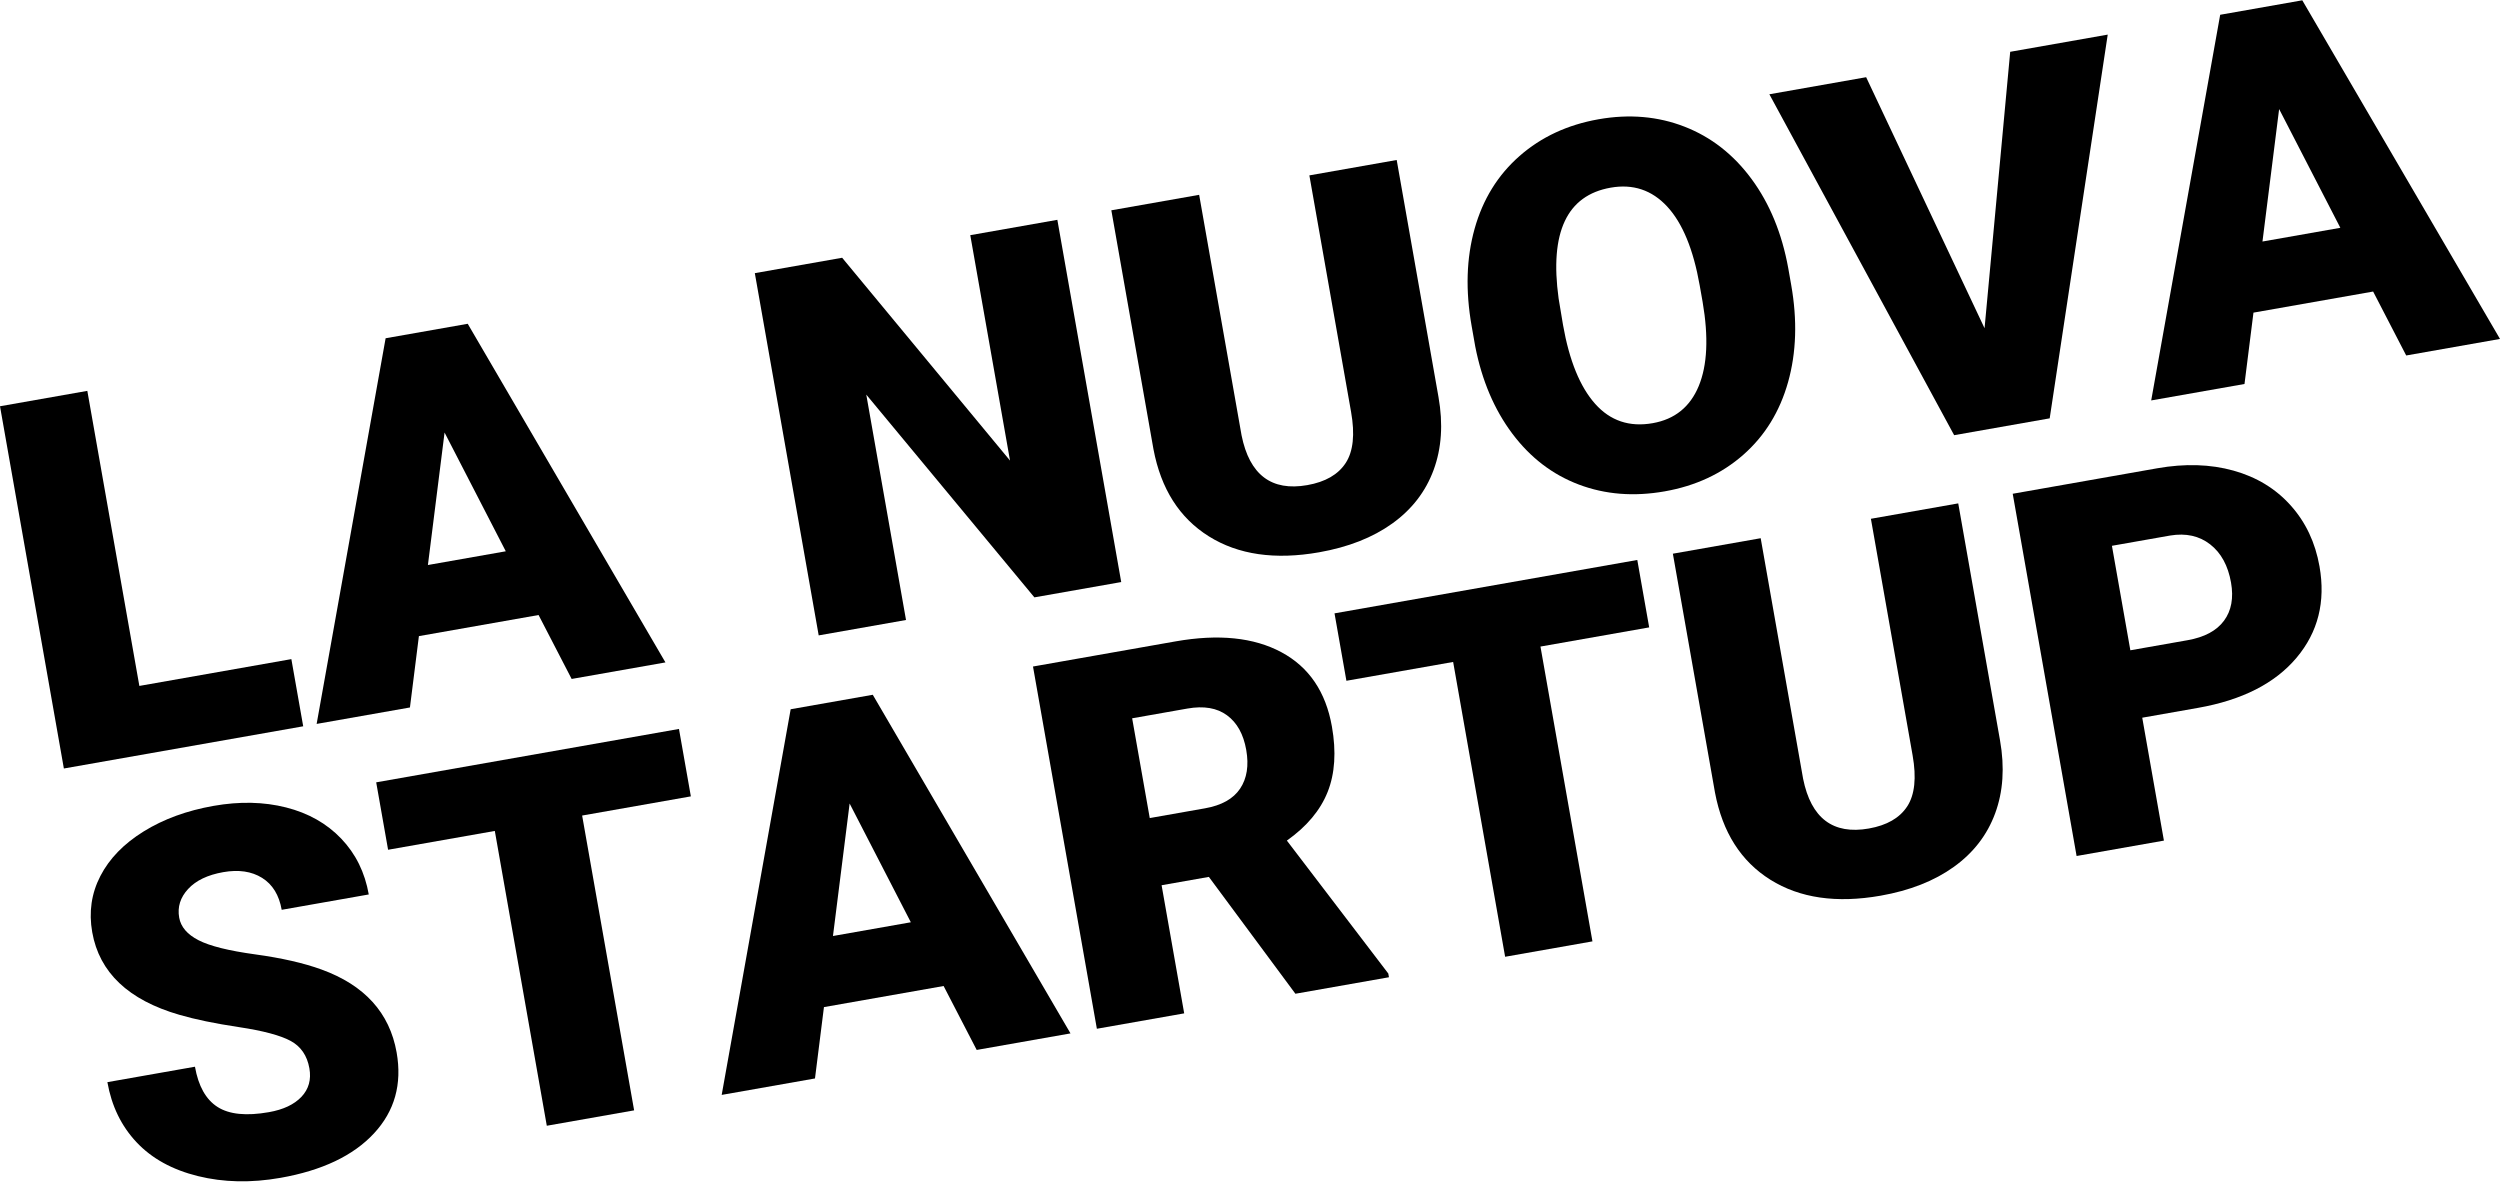
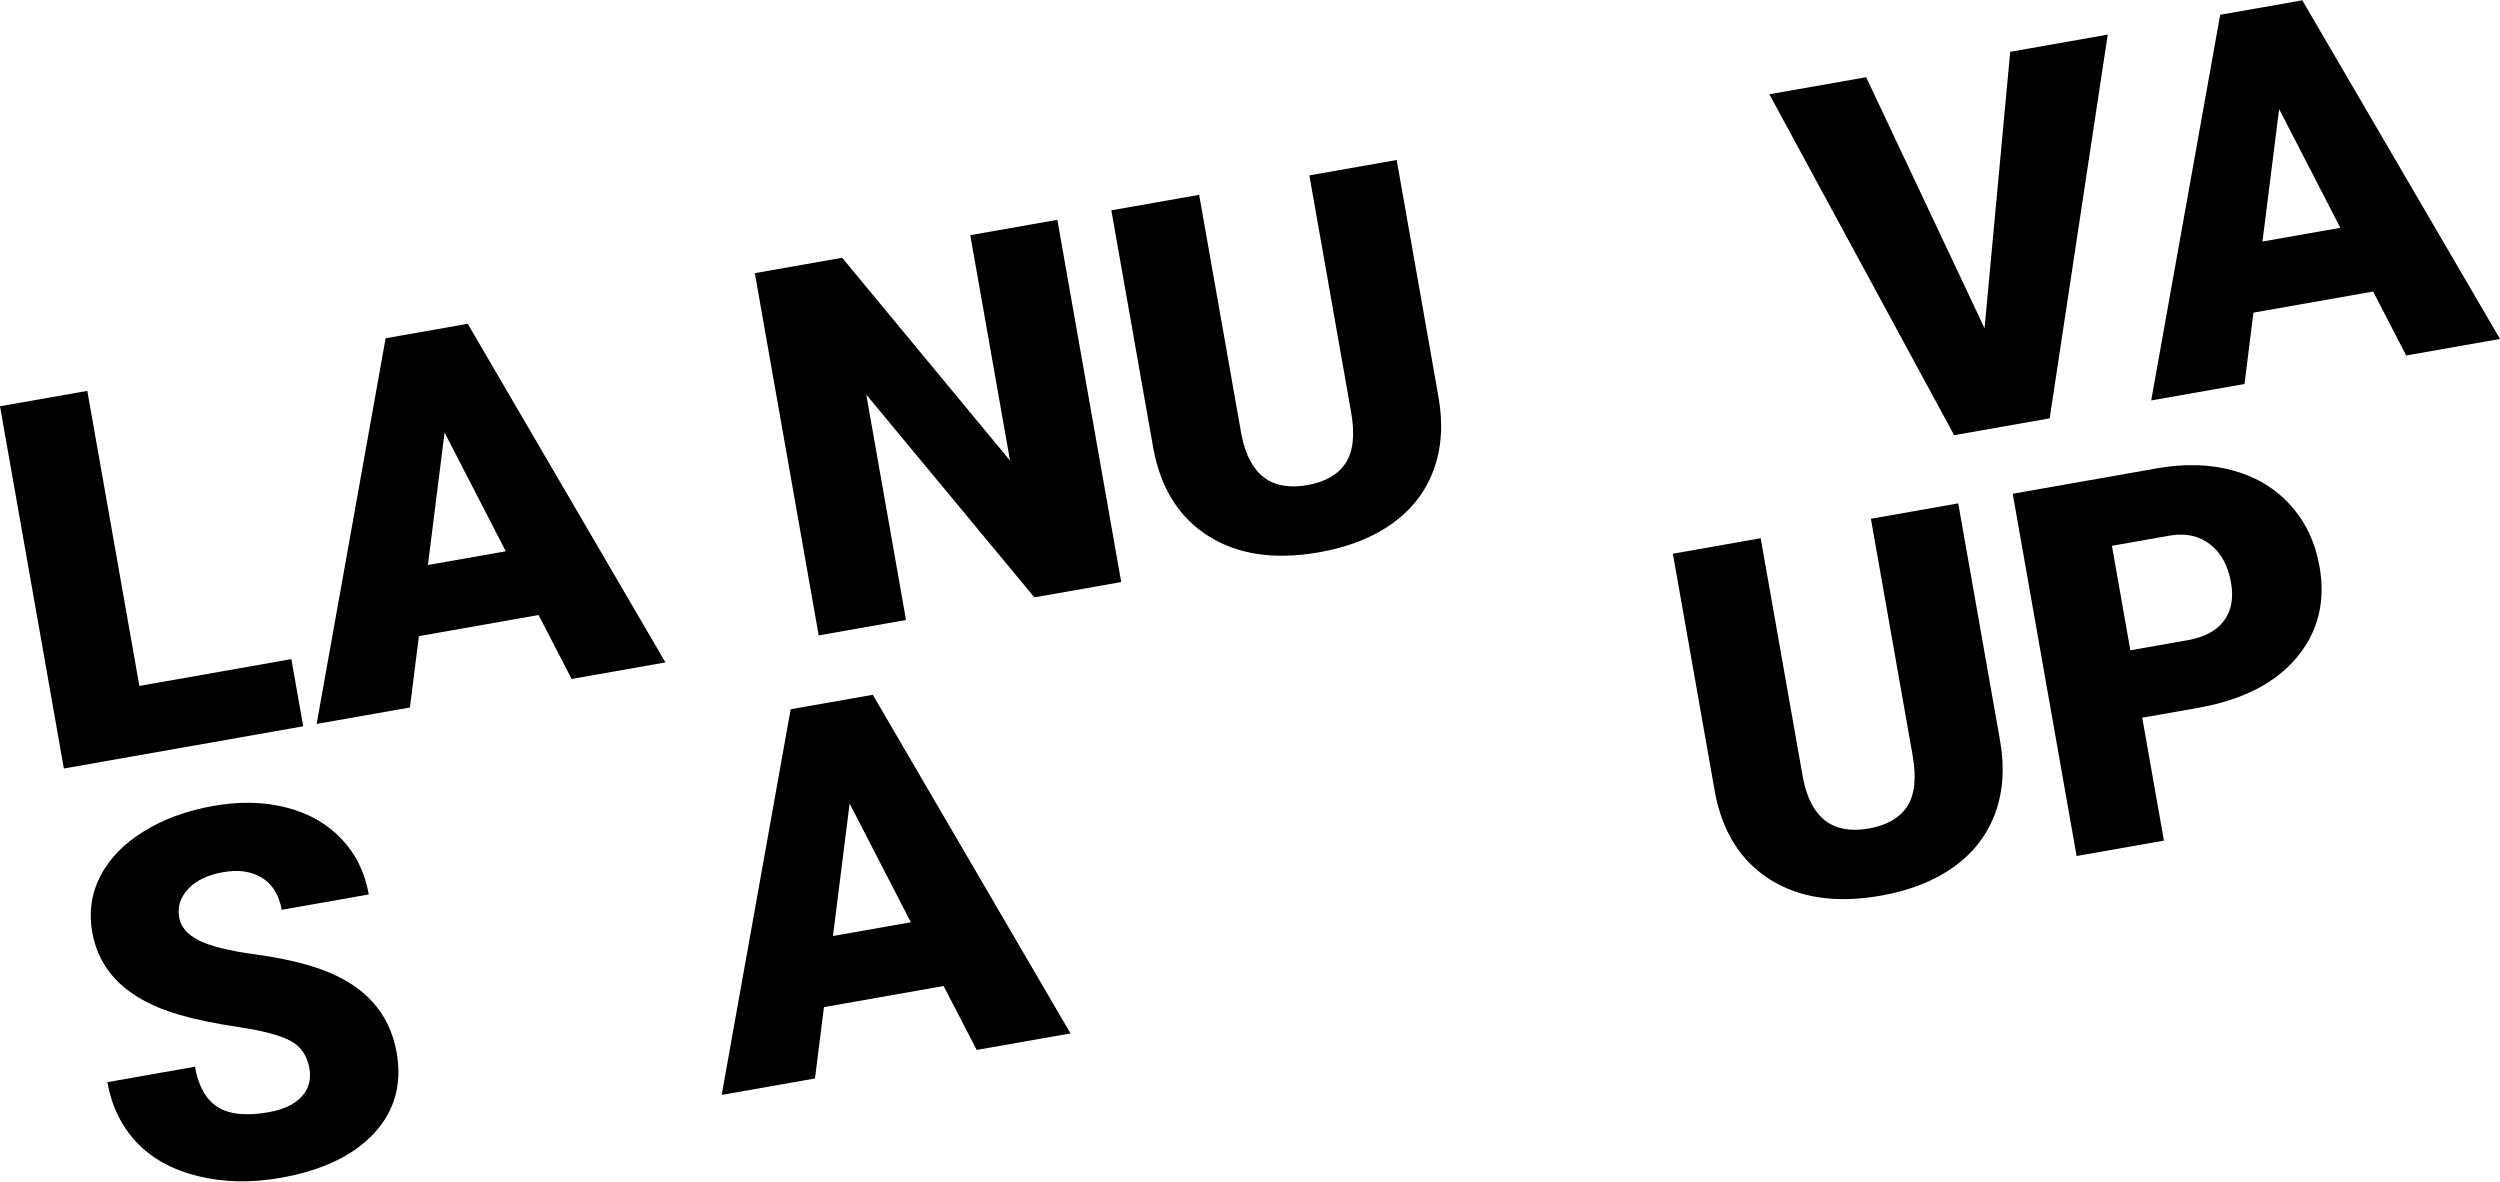
<svg xmlns="http://www.w3.org/2000/svg" version="1.1" id="Layer_1" x="0px" y="0px" viewBox="0 0 512 242" style="enable-background:new 0 0 512 242;" xml:space="preserve">
  <g>
    <path d="M28.539,140.477l31.131-5.489l2.426,13.757l-49.016,8.643L0,83.202l17.884-3.153L28.539,140.477z" />
    <path d="M110.299,125.956l-24.508,4.321l-1.836,14.613l-19.107,3.369l14.127-78.983l16.814-2.965l40.493,69.352l-19.209,3.387   L110.299,125.956z M87.636,115.715l15.948-2.812l-12.537-24.32L87.636,115.715z" />
    <path d="M229.626,119.205l-17.782,3.135l-34.431-41.526l8.14,46.162l-17.884,3.153l-13.081-74.186l17.885-3.153l34.38,41.535   l-8.14-46.162l17.833-3.144L229.626,119.205z" />
    <path d="M286.043,32.765l8.562,48.557c0.97,5.503,0.638,10.474-0.996,14.912c-1.634,4.438-4.456,8.098-8.467,10.976   c-4.01,2.879-9.005,4.845-14.983,5.899c-9.036,1.593-16.565,0.504-22.589-3.267c-6.023-3.771-9.805-9.724-11.344-17.858   l-8.625-48.914l17.986-3.171l8.688,49.27c1.635,8.084,6.122,11.477,13.459,10.183c3.702-0.653,6.325-2.166,7.868-4.54   c1.543-2.373,1.91-5.853,1.101-10.438l-8.544-48.455L286.043,32.765z" />
-     <path d="M366.835,58.342c1.276,7.235,1.063,13.875-0.638,19.918c-1.702,6.045-4.758,11.005-9.17,14.882   c-4.412,3.878-9.777,6.373-16.095,7.487c-6.318,1.114-12.179,0.65-17.582-1.391c-5.404-2.042-9.949-5.522-13.635-10.441   c-3.687-4.919-6.215-10.864-7.584-17.838l-0.737-4.178c-1.282-7.268-1.079-13.915,0.608-19.94   c1.687-6.023,4.752-10.985,9.196-14.886c4.443-3.9,9.841-6.411,16.193-7.531c6.284-1.108,12.152-0.601,17.605,1.519   c5.452,2.121,10.032,5.7,13.74,10.738c3.707,5.038,6.207,11.12,7.499,18.247L366.835,58.342z M348.097,58.441   c-1.3-7.37-3.518-12.75-6.654-16.138c-3.137-3.386-6.998-4.676-11.583-3.868c-8.968,1.581-12.52,9.142-10.658,22.683l0.91,5.461   c1.282,7.269,3.473,12.645,6.573,16.125c3.1,3.482,7.028,4.802,11.784,3.964c4.517-0.796,7.661-3.329,9.43-7.6   c1.769-4.269,2.035-10.007,0.8-17.215L348.097,58.441z" />
    <path d="M406.437,67.224l5.252-56.614l19.973-3.522l-11.885,78.588l-19.566,3.45l-37.844-69.819l19.82-3.495L406.437,67.224z" />
    <path d="M486.017,59.707l-24.508,4.321l-1.836,14.613l-19.107,3.369l14.128-78.983l16.814-2.965L512,69.415l-19.208,3.387   L486.017,59.707z M463.354,49.465l15.948-2.812l-12.537-24.32L463.354,49.465z" />
    <path d="M63.363,218.795c-0.461-2.615-1.747-4.49-3.855-5.624c-2.109-1.134-5.628-2.072-10.557-2.814   c-4.929-0.741-9-1.582-12.213-2.523c-10.446-3.025-16.396-8.667-17.851-16.921c-0.725-4.109-0.167-7.947,1.674-11.512   c1.841-3.563,4.798-6.607,8.871-9.13c4.073-2.522,8.844-4.265,14.313-5.229c5.333-0.94,10.282-0.832,14.846,0.324   c4.565,1.158,8.329,3.287,11.292,6.388c2.964,3.103,4.844,6.913,5.641,11.431l-17.833,3.145c-0.533-3.023-1.872-5.203-4.017-6.542   c-2.145-1.337-4.797-1.728-7.956-1.171c-3.193,0.563-5.591,1.713-7.193,3.449c-1.603,1.736-2.212,3.692-1.829,5.865   c0.335,1.903,1.658,3.446,3.969,4.632c2.311,1.188,6.175,2.151,11.595,2.894c5.419,0.744,9.944,1.776,13.575,3.097   c8.831,3.207,13.962,8.869,15.394,16.987c1.144,6.488-0.403,12.015-4.642,16.579c-4.238,4.565-10.621,7.599-19.146,9.103   c-6.013,1.06-11.646,0.942-16.901-0.356c-5.255-1.298-9.445-3.606-12.569-6.925c-3.125-3.319-5.118-7.425-5.981-12.317   l17.935-3.162c0.701,3.974,2.244,6.723,4.632,8.246c2.387,1.523,5.89,1.877,10.511,1.062c2.955-0.521,5.178-1.57,6.669-3.146   C63.228,223.048,63.771,221.106,63.363,218.795z" />
-     <path d="M141.487,163.097l-22.266,3.926l10.646,60.378l-17.884,3.153l-10.646-60.378l-21.858,3.854l-2.435-13.808l62.008-10.934   L141.487,163.097z" />
    <path d="M193.253,201.934l-24.508,4.321l-1.836,14.613l-19.107,3.369l14.128-78.983l16.814-2.965l40.493,69.352l-19.209,3.387   L193.253,201.934z M170.591,191.693l15.948-2.812l-12.536-24.32L170.591,191.693z" />
-     <path d="M247.576,179.589l-9.681,1.707l4.627,26.24l-17.884,3.154l-13.081-74.186l29.196-5.148   c8.797-1.551,16.02-0.813,21.667,2.215c5.647,3.028,9.1,8.104,10.356,15.229c0.909,5.159,0.619,9.618-0.872,13.379   c-1.49,3.762-4.276,7.087-8.354,9.975l20.771,27.224l0.135,0.764l-19.158,3.378L247.576,179.589z M235.469,167.539l11.311-1.995   c3.396-0.599,5.795-1.942,7.195-4.033c1.399-2.091,1.818-4.737,1.253-7.938c-0.564-3.2-1.873-5.559-3.927-7.075   c-2.054-1.516-4.762-1.979-8.125-1.386l-11.311,1.995L235.469,167.539z" />
-     <path d="M337.753,128.49l-22.266,3.926l10.646,60.378l-17.884,3.153l-10.646-60.378l-21.859,3.854l-2.435-13.808l62.008-10.934   L337.753,128.49z" />
    <path d="M401.046,103.092l8.562,48.557c0.97,5.503,0.639,10.473-0.996,14.911c-1.634,4.439-4.456,8.098-8.467,10.976   c-4.01,2.879-9.005,4.845-14.983,5.899c-9.036,1.593-16.565,0.504-22.589-3.267c-6.024-3.771-9.805-9.724-11.345-17.858   l-8.625-48.914l17.986-3.171l8.688,49.271c1.635,8.083,6.122,11.476,13.458,10.183c3.702-0.653,6.325-2.166,7.868-4.539   c1.543-2.374,1.91-5.853,1.101-10.439l-8.544-48.455L401.046,103.092z" />
    <path d="M438.731,146.986l4.438,25.17l-17.884,3.153l-13.081-74.186l29.603-5.22c5.672-1,10.875-0.84,15.609,0.479   c4.733,1.32,8.637,3.696,11.712,7.129c3.075,3.433,5.043,7.595,5.906,12.487c1.276,7.235-0.295,13.475-4.711,18.719   c-4.417,5.244-11.143,8.663-20.178,10.256L438.731,146.986z M436.296,133.179l11.719-2.066c3.465-0.611,5.953-1.943,7.465-3.996   c1.512-2.053,1.99-4.659,1.433-7.818c-0.611-3.465-2.034-6.068-4.267-7.811c-2.233-1.742-4.967-2.346-8.2-1.811l-11.923,2.102   L436.296,133.179z" />
  </g>
</svg>